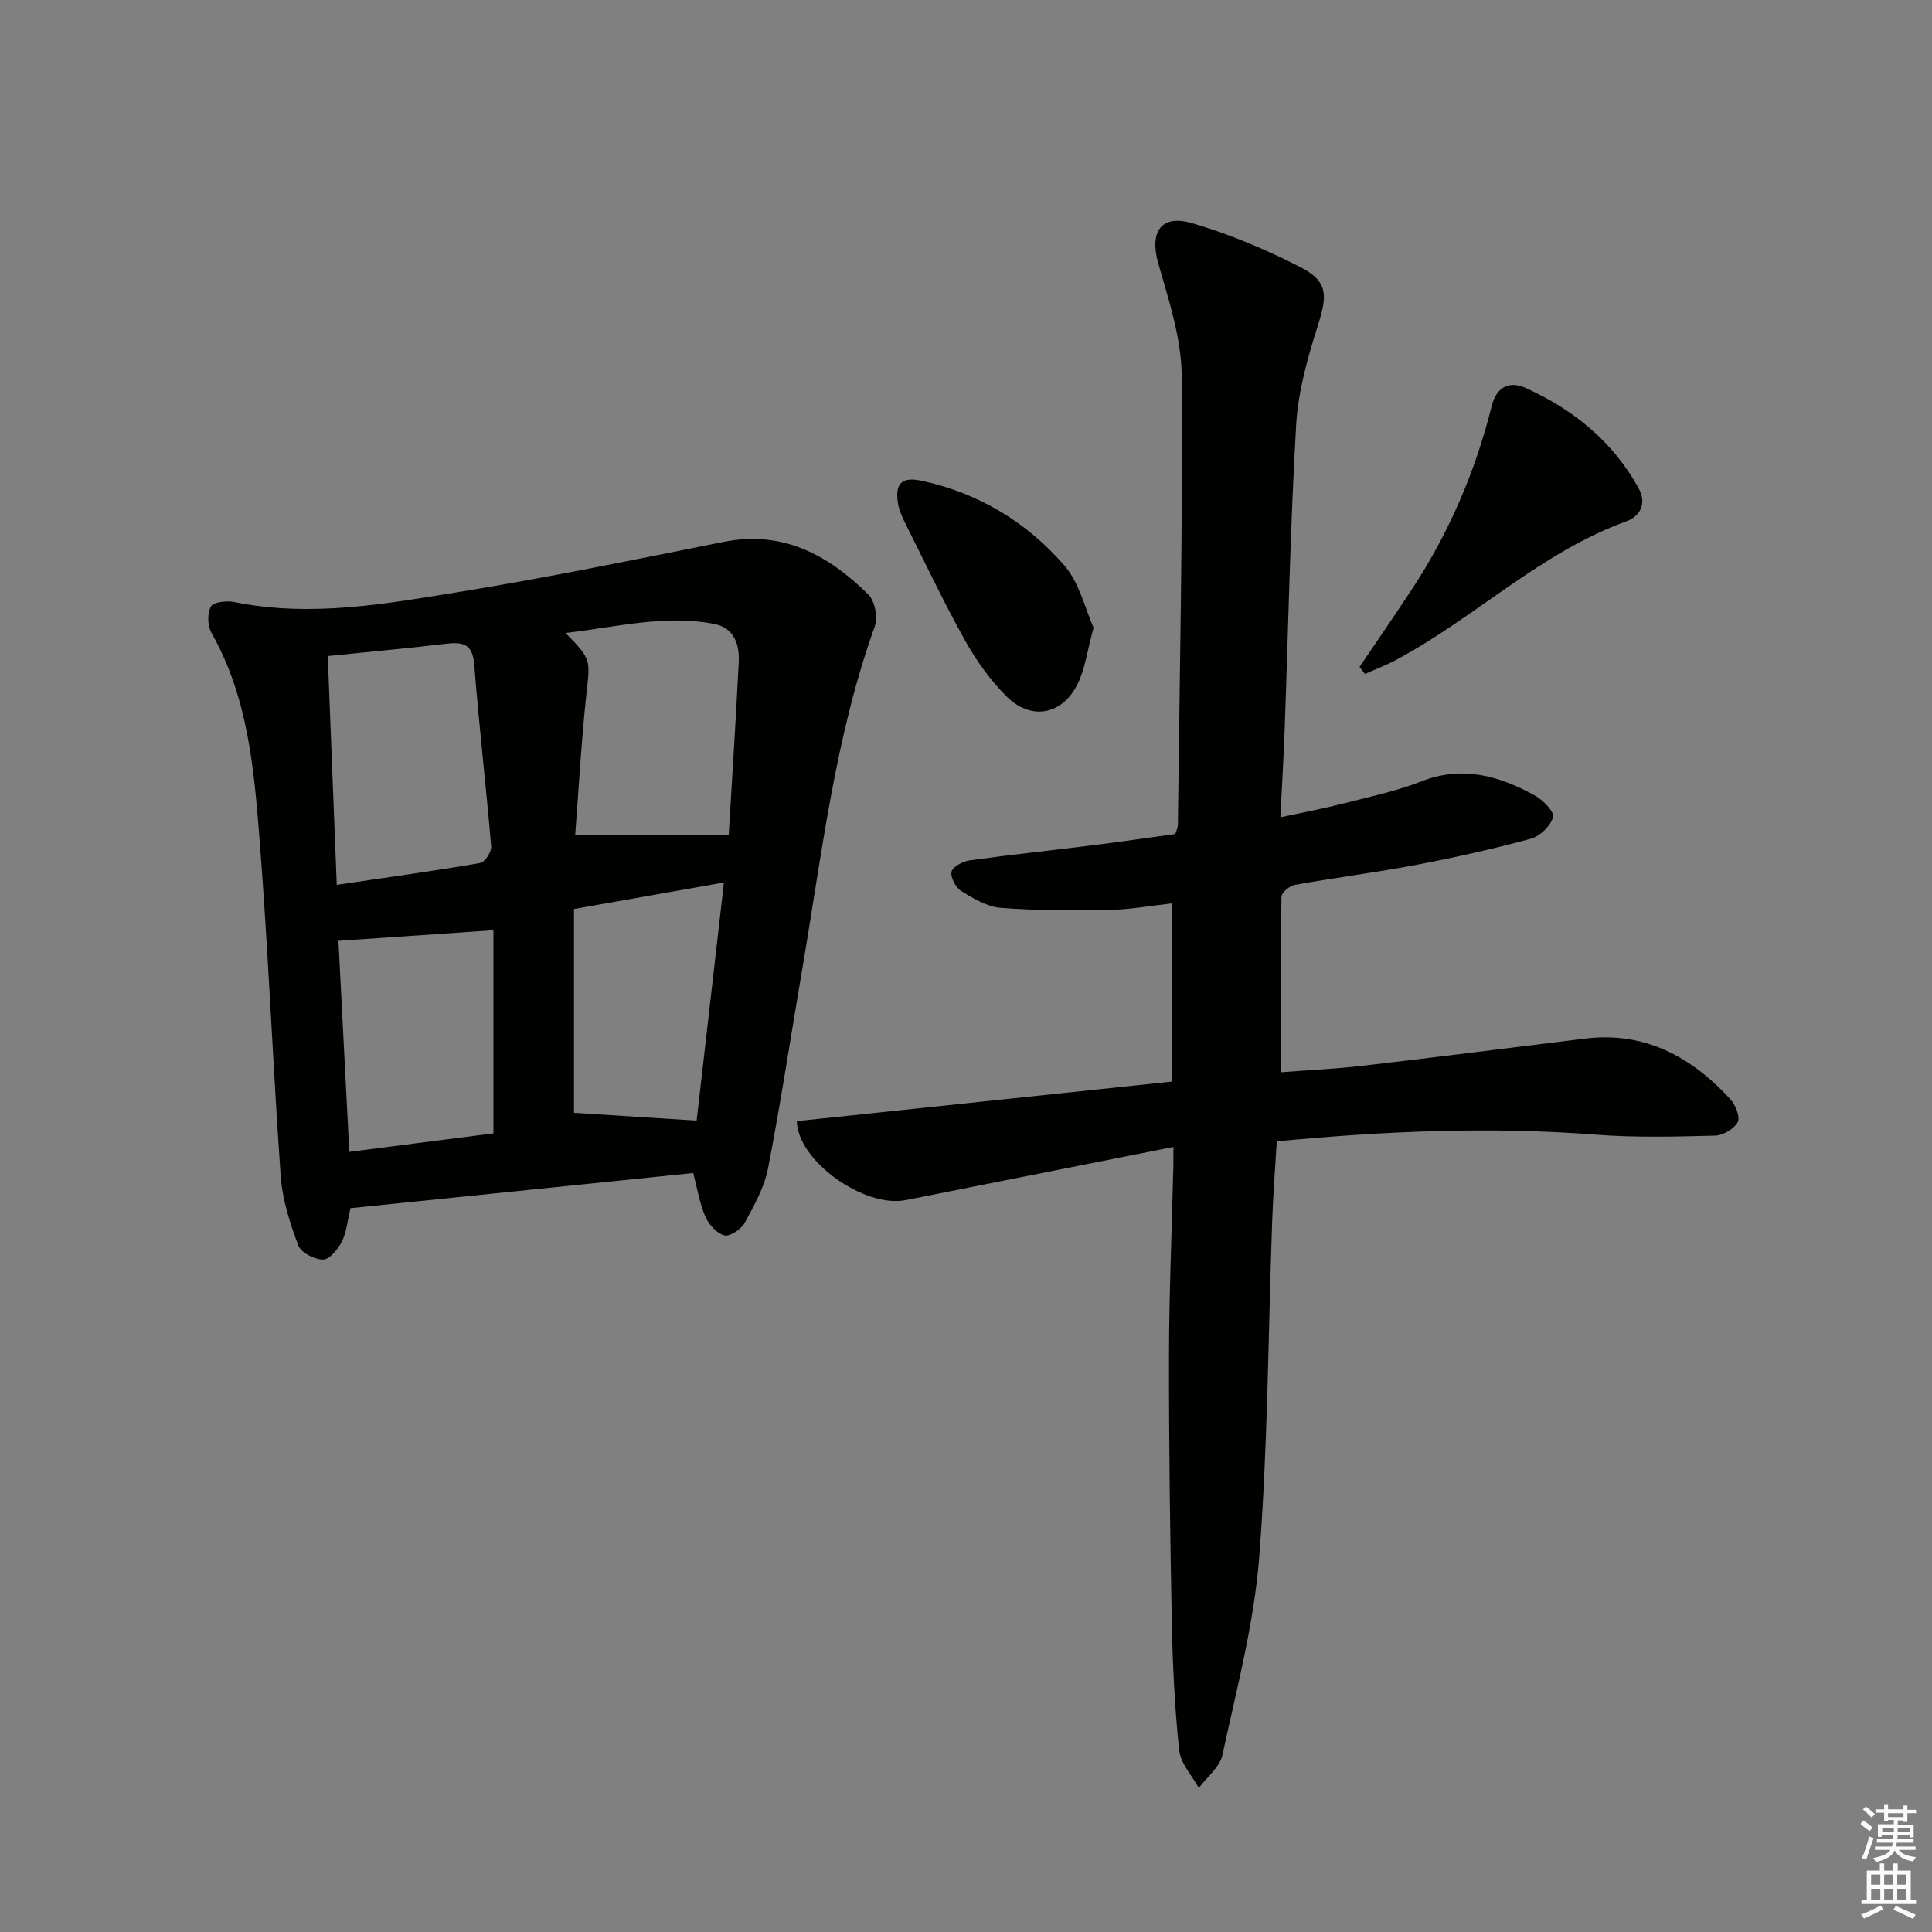
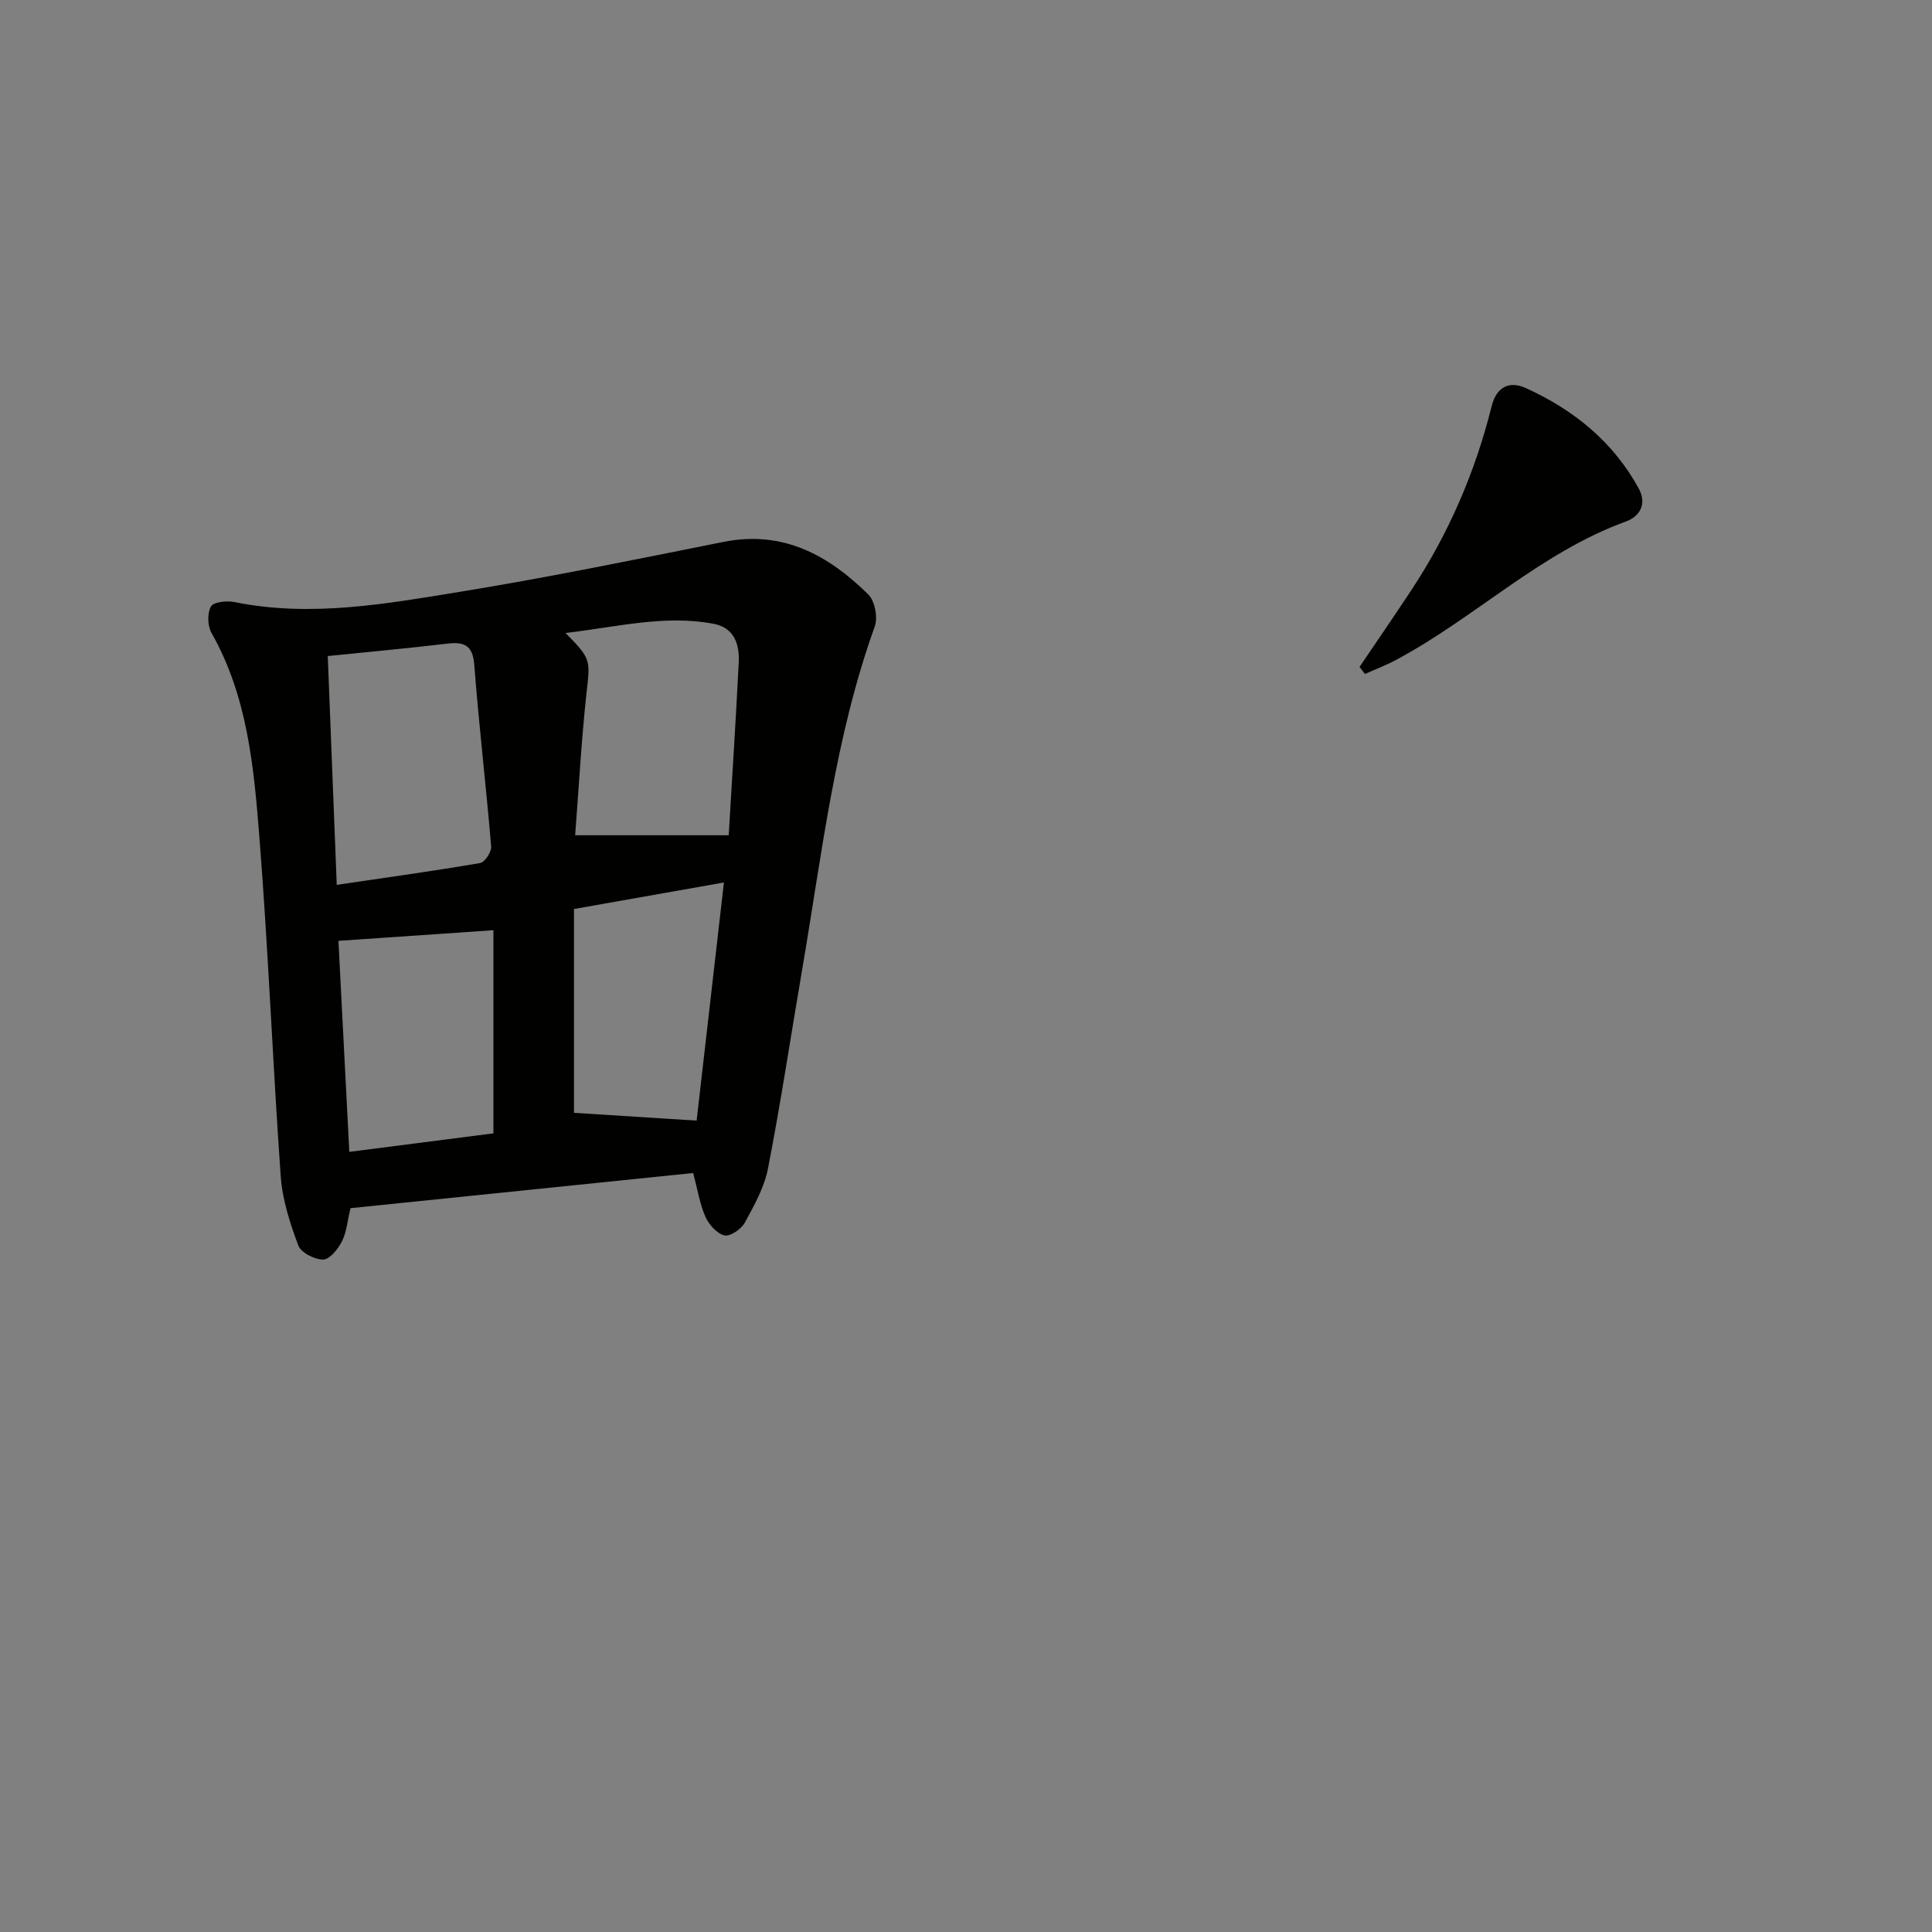
<svg xmlns="http://www.w3.org/2000/svg" enable-background="new 0 0 400 400" viewBox="0 0 400 400">
  <rect x="0" y="0" width="400" height="400" fill="#808080" stroke="none" />
  <g fill="#010100">
-     <path d="m242.94 237.46c-19.04 3.78-37.24 7.38-55.44 11.01-8.5 1.69-22.36-8.07-22.52-16.35 25.8-2.72 51.65-5.45 77.73-8.2 0-12.4 0-24.33 0-36.89-4.44.49-8.8 1.29-13.18 1.37-7.44.14-14.92.13-22.34-.44-2.8-.22-5.63-1.91-8.13-3.45-1.16-.71-2.3-2.82-2.06-4.01.21-1.02 2.32-2.17 3.71-2.36 8.55-1.19 17.14-2.09 25.71-3.16 5.6-.7 11.18-1.52 16.91-2.3.2-.68.54-1.29.54-1.9.36-30.97 1.03-61.94.79-92.91-.06-7.77-2.64-15.64-4.83-23.24-1.88-6.54.45-10.34 7-8.42 7.74 2.27 15.31 5.46 22.5 9.15 5.64 2.9 5.49 5.86 3.57 11.88-2.16 6.75-4.14 13.8-4.55 20.82-1.22 20.93-1.61 41.9-2.37 62.85-.21 5.78-.56 11.56-.89 18.3 4.74-1.02 8.89-1.79 12.96-2.83 5.47-1.4 11.05-2.57 16.28-4.62 8.44-3.3 15.99-1.14 23.31 2.86 1.73.94 4.17 3.36 3.89 4.53-.43 1.81-2.69 3.98-4.58 4.5-7.84 2.13-15.79 3.9-23.77 5.42-8.32 1.58-16.73 2.64-25.07 4.13-1.09.19-2.79 1.6-2.8 2.47-.19 11.93-.13 23.87-.13 36.33 5.52-.43 11.29-.69 17.01-1.35 15.34-1.78 30.66-3.75 45.98-5.62 12.36-1.51 21.97 3.75 30.03 12.49 1.09 1.19 2.14 3.73 1.58 4.79-.74 1.42-3.06 2.77-4.73 2.81-8.15.21-16.35.43-24.47-.19-21.99-1.7-43.89-.77-66.24 1.38-.32 5.41-.74 10.82-.94 16.23-.84 23.28-.89 46.62-2.69 69.83-1.07 13.78-4.7 27.39-7.62 40.98-.54 2.51-3.21 4.56-4.89 6.83-1.41-2.59-3.77-5.08-4.06-7.78-.93-8.75-1.35-17.59-1.53-26.4-.36-18.48-.61-36.96-.58-55.44.02-12.65.57-25.29.87-37.94.06-1.34.04-2.65.04-5.16z" />
    <path d="m72.57 250.14c-.67 2.77-.83 5.04-1.79 6.9-.81 1.58-2.54 3.73-3.87 3.74-1.77.01-4.59-1.43-5.15-2.92-1.72-4.59-3.29-9.46-3.64-14.31-1.66-23.37-2.57-46.8-4.41-70.16-1.15-14.53-2.45-29.18-9.92-42.35-.83-1.46-.9-4.07-.12-5.47.53-.95 3.28-1.24 4.86-.92 15.88 3.22 31.5.35 47.04-2.18 18.16-2.96 36.2-6.68 54.25-10.28 12.29-2.45 21.73 2.76 29.96 10.9 1.36 1.34 2 4.75 1.33 6.61-8.26 22.99-10.94 47.13-15.02 70.98-2.35 13.73-4.42 27.51-7.07 41.18-.76 3.95-2.87 7.71-4.83 11.3-.73 1.33-3.04 2.9-4.2 2.62-1.56-.38-3.22-2.23-3.93-3.84-1.18-2.67-1.64-5.67-2.54-9.08-23.68 2.42-47.25 4.84-70.95 7.28zm-4.71-114.31c.61 15.41 1.23 31.19 1.86 47.37 10.7-1.58 20.22-2.89 29.69-4.52.97-.17 2.38-2.31 2.28-3.42-1.05-12.55-2.53-25.07-3.5-37.63-.33-4.27-2.28-4.77-5.82-4.35-7.71.93-15.47 1.62-24.51 2.55zm51.22 37.1h31.79c.69-11.61 1.47-23.7 2.08-35.79.19-3.75-.96-7.19-5.17-7.98-10.2-1.94-20.08.67-30.7 1.89 5.38 5.44 5.11 5.55 4.33 12.63-1.05 9.69-1.57 19.43-2.33 29.25zm-49.01 21.86c.74 14.33 1.48 28.7 2.25 43.69 10.32-1.32 20.26-2.6 29.84-3.83 0-14.44 0-28.46 0-42.06-11 .75-21.21 1.45-32.09 2.2zm48.77-6.59v42.2c8.35.53 16.56 1.05 25.39 1.61 1.76-15.39 3.69-32.23 5.65-49.3-10.54 1.87-20.45 3.62-31.04 5.49z" />
    <path d="m281.48 138.08c3.58-5.3 7.21-10.57 10.73-15.91 7.74-11.72 13.23-24.47 16.62-38.07 1.07-4.29 3.91-5.18 7.04-3.77 9.87 4.46 18.05 11.06 23.38 20.74 1.82 3.3.21 5.87-2.6 6.89-17.77 6.46-31.26 19.94-47.62 28.67-2.07 1.11-4.29 1.94-6.43 2.91-.37-.49-.75-.97-1.12-1.46z" />
-     <path d="m226.41 129.95c-1.33 4.86-1.76 8.59-3.34 11.73-3.22 6.42-9.67 7.54-14.74 2.45-3.34-3.36-6.21-7.38-8.53-11.53-4.43-7.95-8.33-16.19-12.4-24.33-.66-1.31-1.28-2.73-1.5-4.16-.61-4.12.85-5.46 5.03-4.55 11.75 2.55 21.68 8.58 29.43 17.51 3.15 3.62 4.29 8.97 6.05 12.88z" />
  </g>
-   <path d="m385.2 377.6.6-.7c.6.4 1.3.9 1.9 1.5l-.6.7c-.8-.5-1.4-1-1.9-1.5zm.3 7.1c.6-1.4 1.1-2.9 1.5-4.5.3.1.6.3.9.4-.5 1.4-1 2.9-1.5 4.4zm.2-10.1.6-.6c.7.5 1.3 1.1 1.9 1.6l-.7.7c-.6-.6-1.2-1.2-1.8-1.7zm8.4-.8h.8v.9h1.8v.7h-1.8v1.8h-.8v-.3h-1.2v.9h3.3v2.6h-.8v-.4h-2.5c0 .3 0 .6-.1.8h3.4v.7h-3.5c0 .3-.1.6-.1.8h4v.7h-3.5c.7.9 1.9 1.3 3.6 1.5-.2.2-.4.5-.6.9-1.9-.3-3.2-1.1-3.8-2.3-.5 1.1-1.8 2-3.9 2.4-.2-.3-.4-.5-.6-.8 1.9-.4 3.1-.9 3.6-1.7h-3.2v-.7h3.5c.1-.2.1-.5.2-.8h-3.3v-.7h3.4c0-.2 0-.5 0-.8h-2.4v.3h-.8v-2.6h3.3v-.9h-1.2v.3h-.8v-1.8h-1.8v-.7h1.8v-.9h.8v.9h3.2zm-4.4 5.5h2.4c0-.3 0-.6 0-.9h-2.4zm1.2-3.1h3.2v-.8h-3.2zm4.4 2.2h-2.4v.9h2.5v-.9z" fill="#fbfcfa" />
-   <path d="m389.2 385.8h.9v1.5h1.9v-1.5h.9v1.5h2.7v6h1.1v.9h-11.3v-.9h1.1v-6h2.7zm.2 8.7.5.8c-1.2.6-2.5 1.3-4 1.9-.2-.3-.3-.6-.6-.8 1.6-.6 3-1.3 4.1-1.9zm-2-4.3h1.9v-2.1h-1.9zm0 3.1h1.9v-2.2h-1.9zm2.7-3.1h1.9v-2.1h-1.9zm0 3.1h1.9v-2.2h-1.9zm2.4 1.3c1.4.6 2.7 1.2 4.1 1.8l-.5.9c-1.5-.7-2.8-1.4-4.1-1.9zm2.2-6.5h-1.9v2.1h1.9zm-1.9 5.2h1.9v-2.2h-1.9z" fill="#fbfcfa" />
</svg>